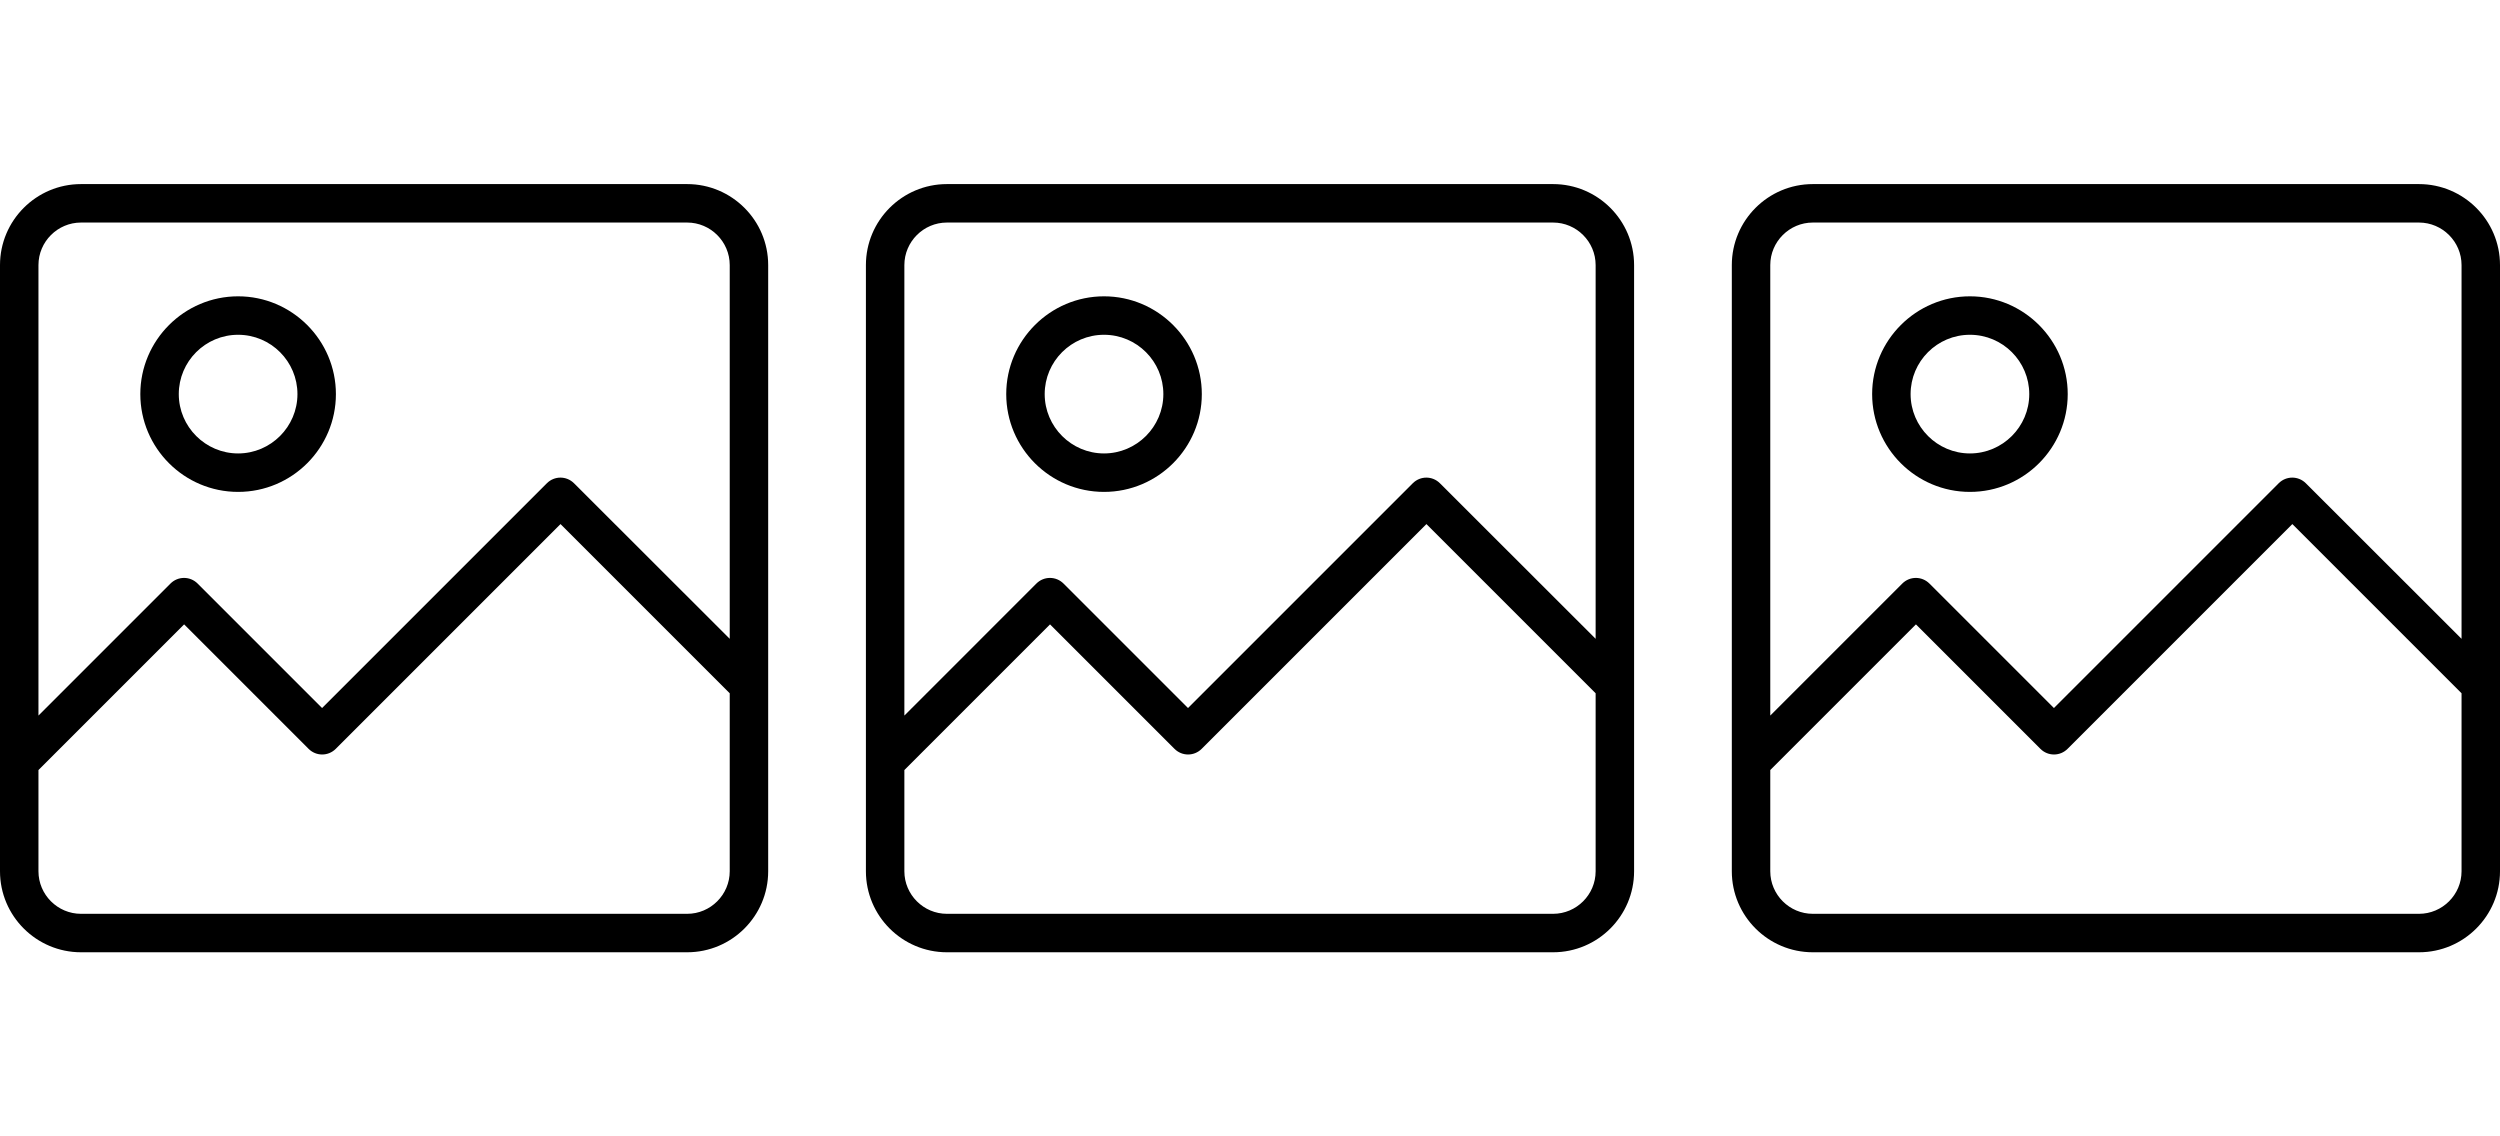
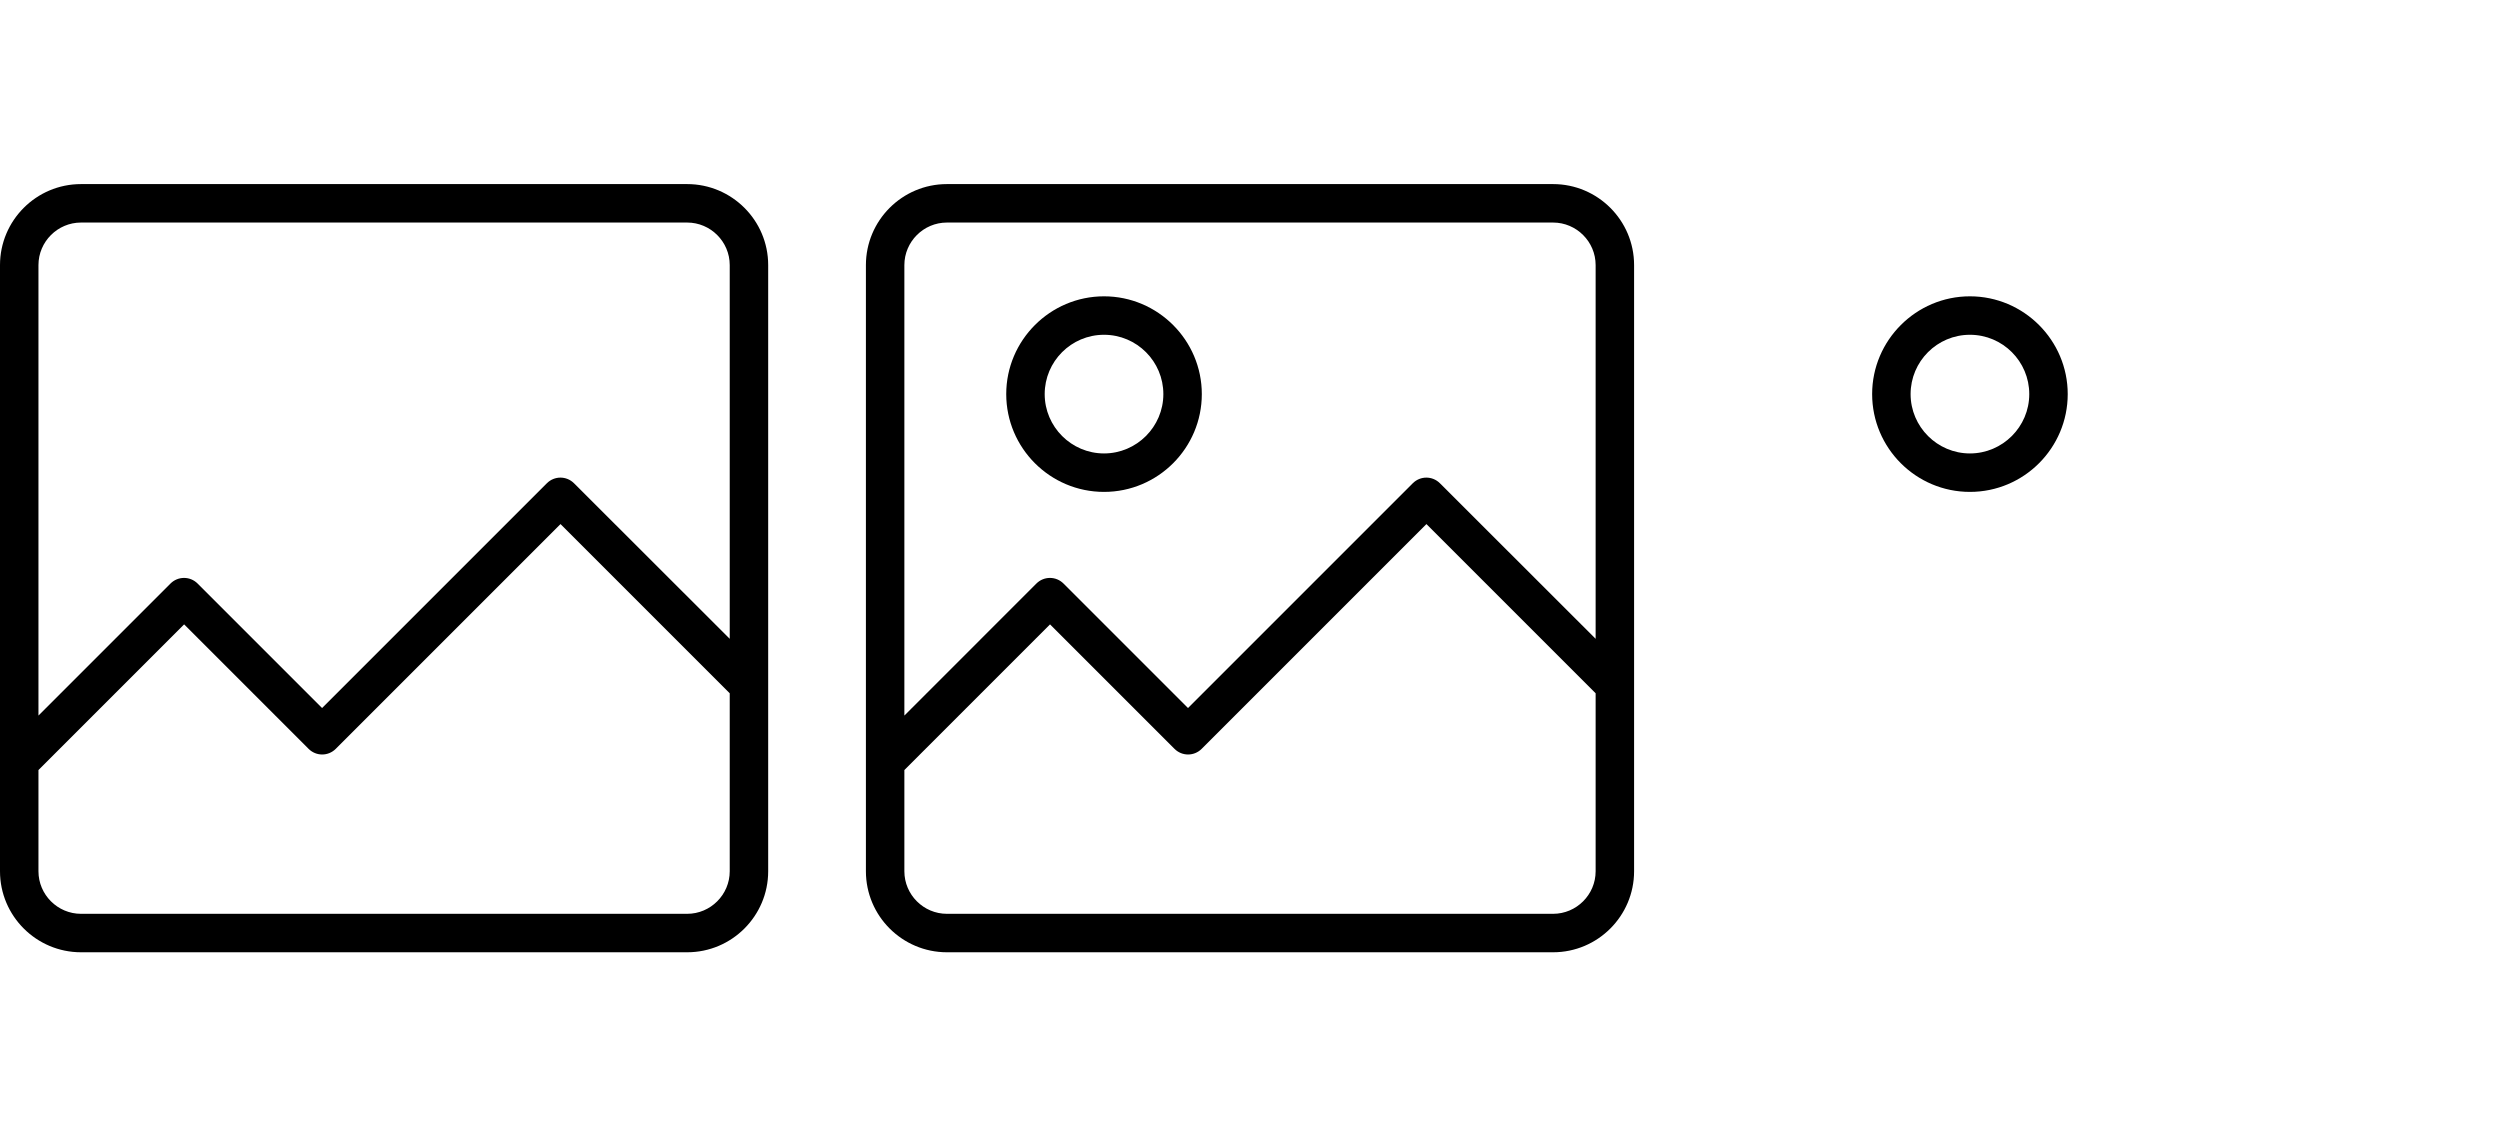
<svg xmlns="http://www.w3.org/2000/svg" width="1100" height="500" viewBox="0 0 1100 500" fill="none">
  <path d="M0 383.363C0 403.046 16.023 419 35.637 419H302.363C322.046 419 338 402.977 338 383.363V116.637C338 96.954 321.977 81 302.363 81H35.637C15.954 81 0 97.023 0 116.637V383.363ZM302.363 402.079H35.637C25.346 402.079 16.921 393.653 16.921 383.363V338.817L81.012 274.725L135.78 329.493C139.095 332.808 144.413 332.808 147.728 329.493L246.628 230.593L321.079 305.044V383.363C321.079 393.653 312.653 402.079 302.363 402.079ZM35.637 97.921H302.363C312.653 97.921 321.079 106.347 321.079 116.637V281.079L252.568 212.636C249.253 209.321 243.935 209.321 240.62 212.636L141.72 311.536L86.952 256.768C83.637 253.453 78.319 253.453 75.004 256.768L16.921 314.851V116.637C16.921 106.347 25.346 97.921 35.637 97.921Z" fill="black" />
-   <path d="M104.77 216.435C128.528 216.435 147.797 197.097 147.797 173.408C147.797 149.719 128.459 130.381 104.77 130.381C81.081 130.381 61.743 149.719 61.743 173.408C61.743 197.097 81.012 216.435 104.77 216.435ZM104.77 147.302C119.205 147.302 130.877 159.043 130.877 173.408C130.877 187.773 119.136 199.514 104.77 199.514C90.405 199.514 78.664 187.773 78.664 173.408C78.664 159.043 90.336 147.302 104.77 147.302Z" fill="black" />
  <path d="M381 383.363C381 403.046 397.023 419 416.637 419H683.363C703.046 419 719 402.977 719 383.363V116.637C719 96.954 702.977 81 683.363 81H416.637C396.954 81 381 97.023 381 116.637V383.363ZM683.363 402.079H416.637C406.347 402.079 397.921 393.653 397.921 383.363V338.817L462.012 274.725L516.78 329.493C520.095 332.808 525.413 332.808 528.728 329.493L627.628 230.593L702.079 305.044V383.363C702.079 393.653 693.653 402.079 683.363 402.079ZM416.637 97.921H683.363C693.653 97.921 702.079 106.347 702.079 116.637V281.079L633.568 212.636C630.253 209.321 624.935 209.321 621.62 212.636L522.72 311.536L467.952 256.768C464.637 253.453 459.319 253.453 456.004 256.768L397.921 314.851V116.637C397.921 106.347 406.347 97.921 416.637 97.921Z" fill="black" />
  <path d="M485.77 216.435C509.528 216.435 528.797 197.097 528.797 173.408C528.797 149.719 509.459 130.381 485.77 130.381C462.081 130.381 442.743 149.719 442.743 173.408C442.743 197.097 462.012 216.435 485.77 216.435ZM485.77 147.302C500.205 147.302 511.877 159.043 511.877 173.408C511.877 187.773 500.136 199.514 485.77 199.514C471.405 199.514 459.664 187.773 459.664 173.408C459.664 159.043 471.336 147.302 485.77 147.302Z" fill="black" />
-   <path d="M762 383.363C762 403.046 778.023 419 797.637 419H1064.36C1084.05 419 1100 402.977 1100 383.363V116.637C1100 96.954 1083.98 81 1064.36 81H797.637C777.954 81 762 97.023 762 116.637V383.363ZM1064.36 402.079H797.637C787.347 402.079 778.921 393.653 778.921 383.363V338.817L843.012 274.725L897.78 329.493C901.095 332.808 906.413 332.808 909.728 329.493L1008.63 230.593L1083.08 305.044V383.363C1083.08 393.653 1074.65 402.079 1064.36 402.079ZM797.637 97.921H1064.36C1074.65 97.921 1083.08 106.347 1083.08 116.637V281.079L1014.57 212.636C1011.25 209.321 1005.93 209.321 1002.62 212.636L903.72 311.536L848.952 256.768C845.637 253.453 840.319 253.453 837.004 256.768L778.921 314.851V116.637C778.921 106.347 787.347 97.921 797.637 97.921Z" fill="black" />
  <path d="M866.77 216.435C890.528 216.435 909.797 197.097 909.797 173.408C909.797 149.719 890.459 130.381 866.77 130.381C843.081 130.381 823.743 149.719 823.743 173.408C823.743 197.097 843.012 216.435 866.77 216.435ZM866.77 147.302C881.205 147.302 892.877 159.043 892.877 173.408C892.877 187.773 881.136 199.514 866.77 199.514C852.405 199.514 840.664 187.773 840.664 173.408C840.664 159.043 852.336 147.302 866.77 147.302Z" fill="black" />
</svg>